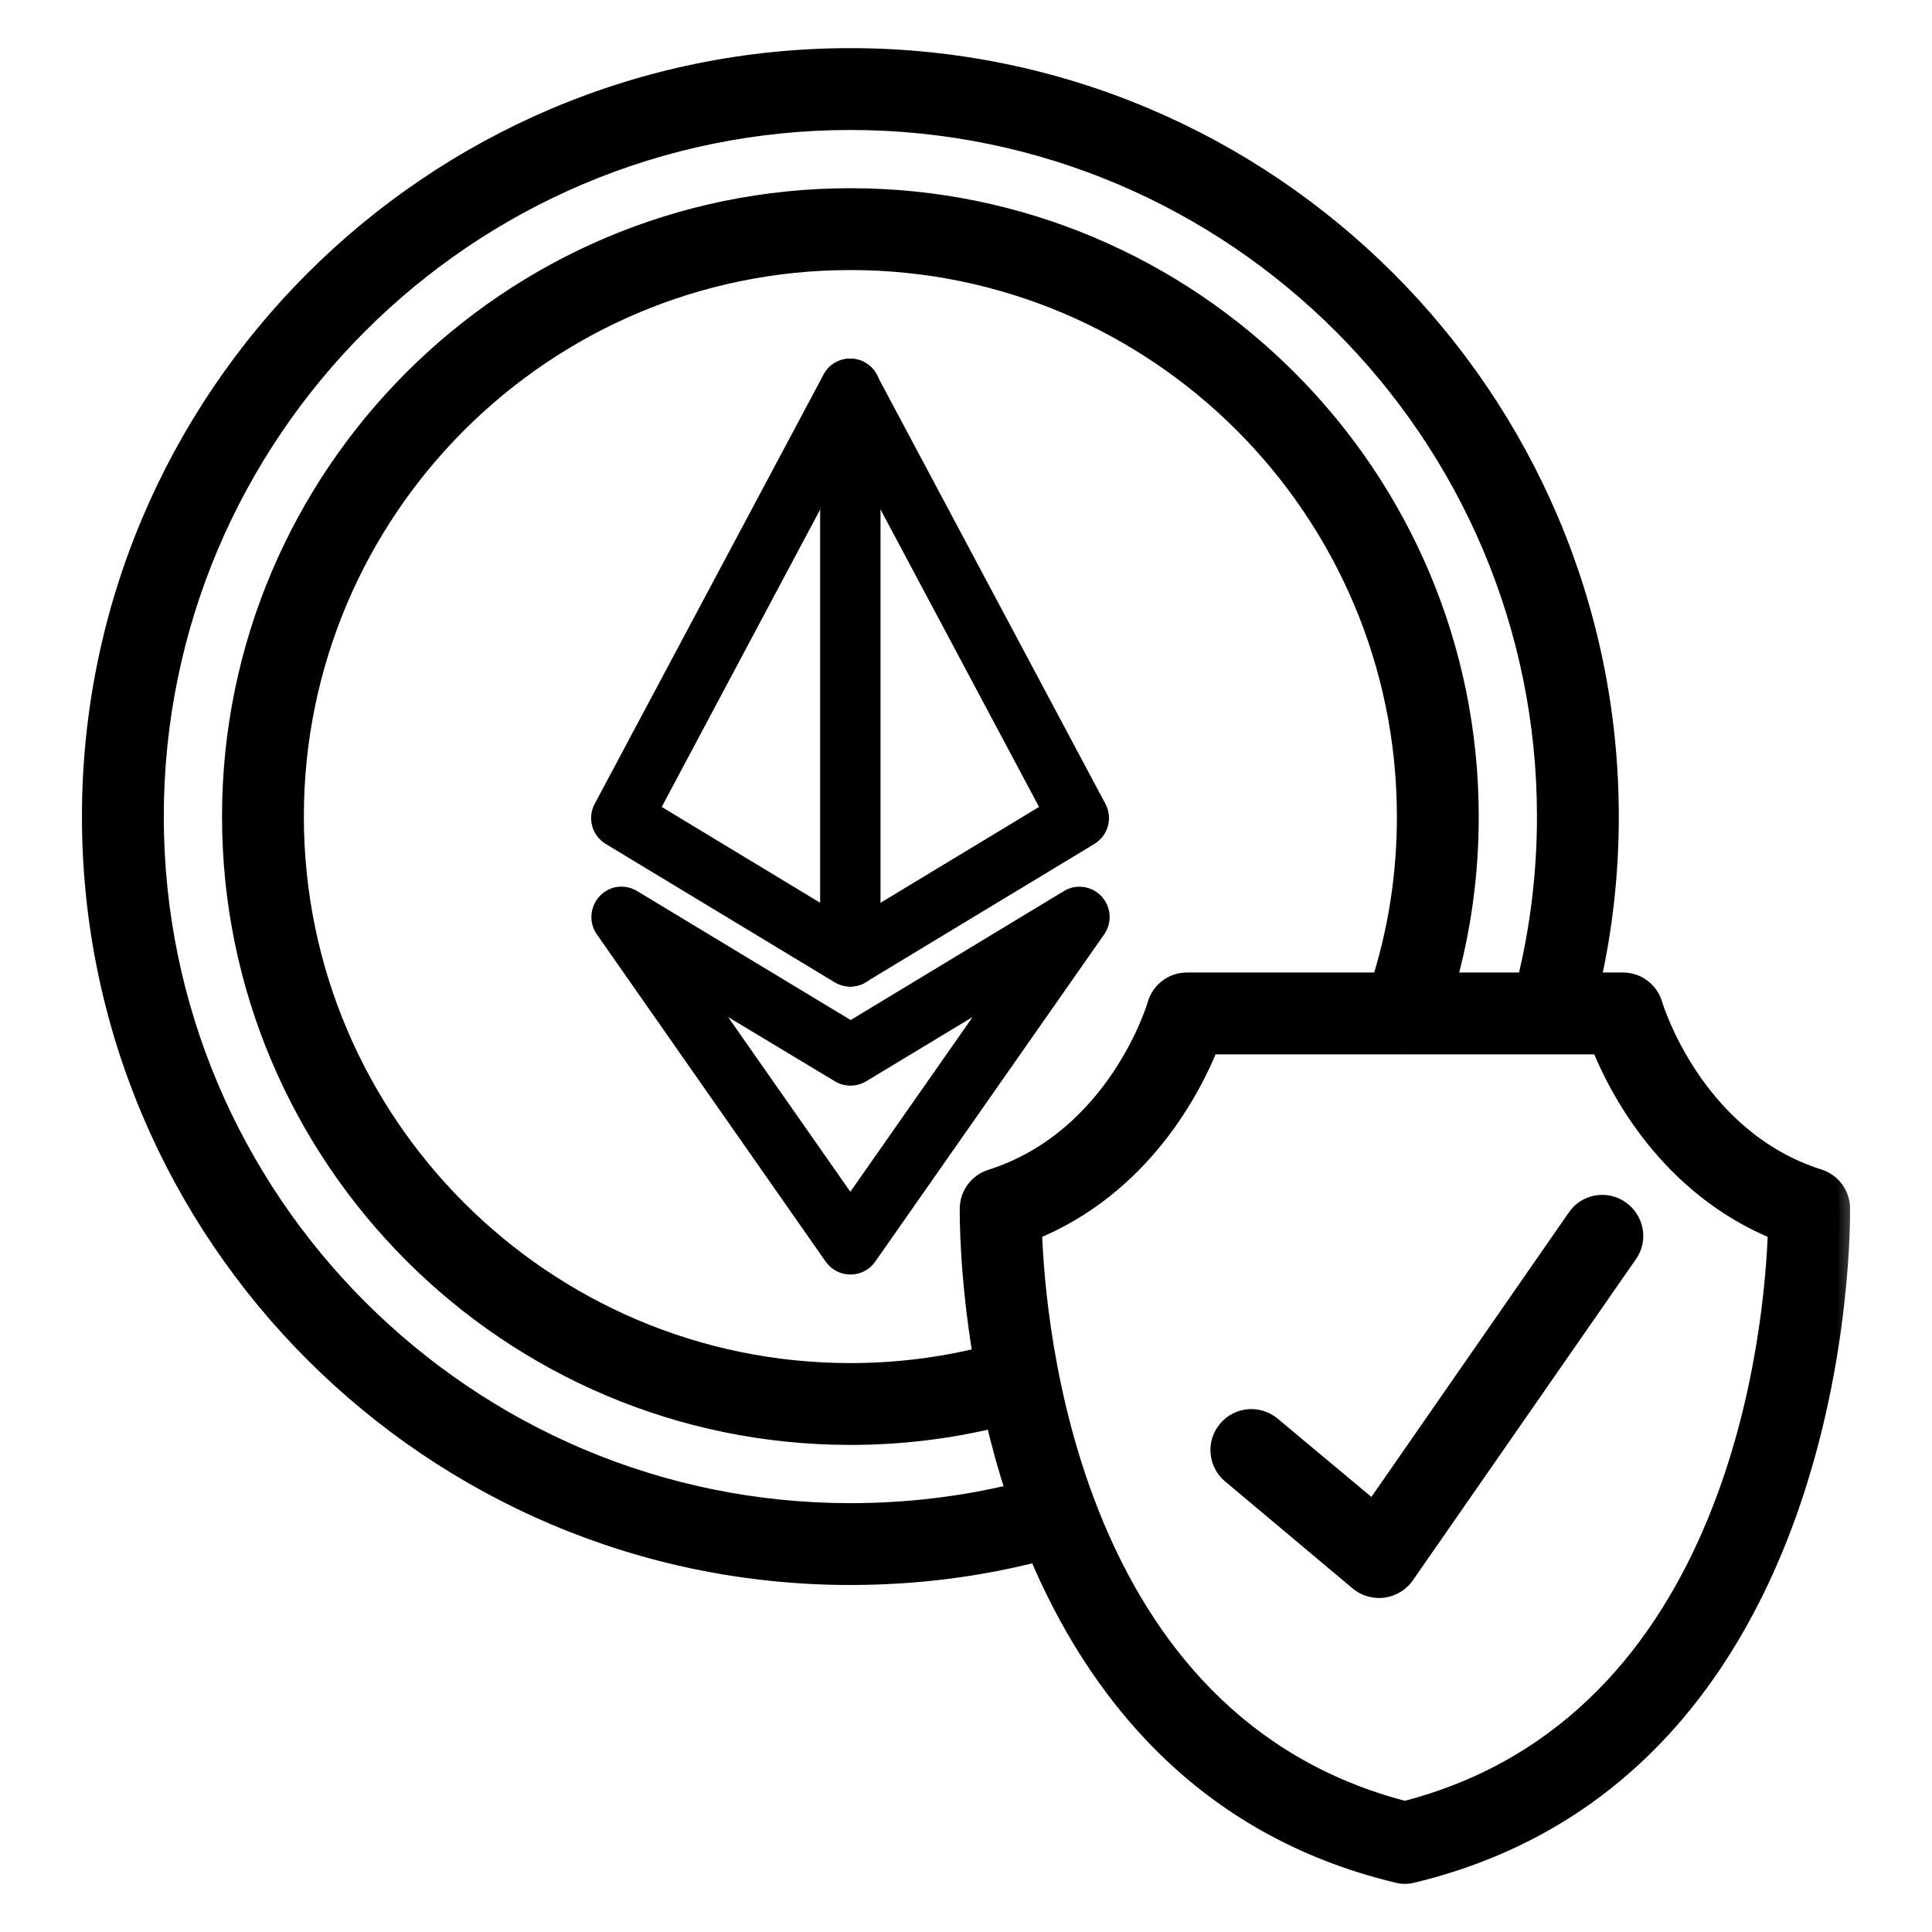
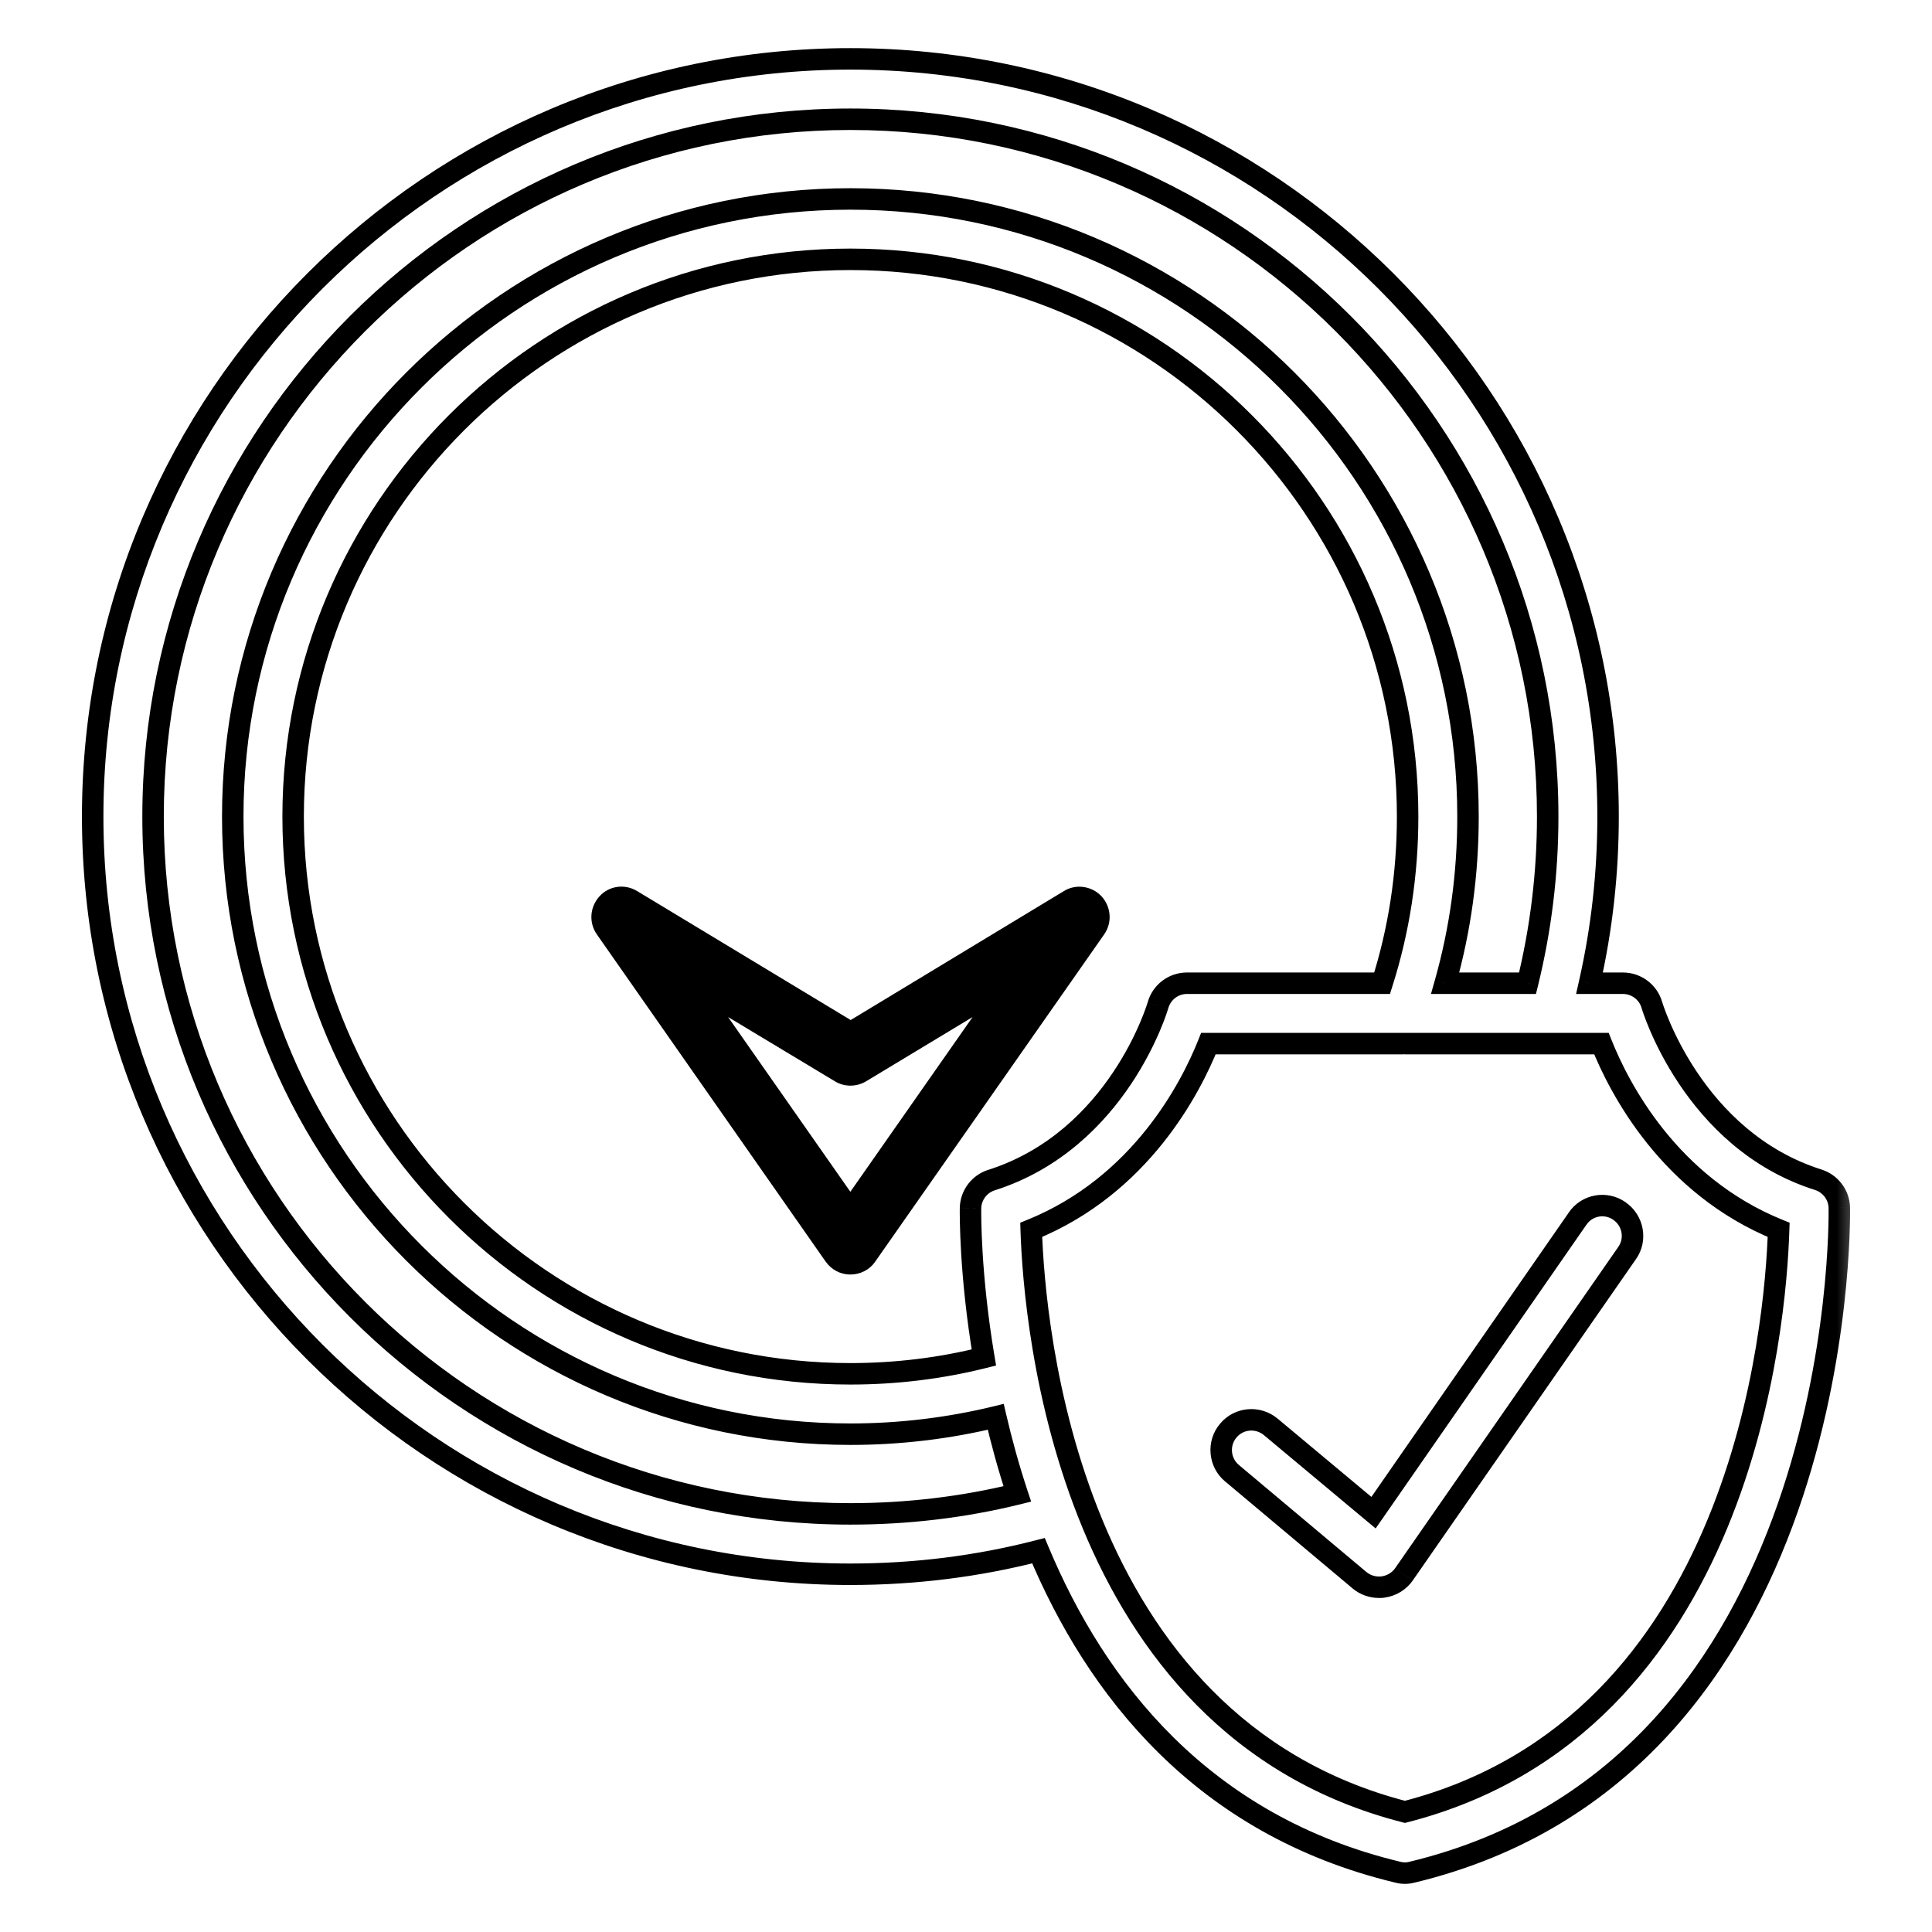
<svg xmlns="http://www.w3.org/2000/svg" width="36" height="36" viewBox="0 0 36 36" fill="none">
-   <path d="M15.845 18.383C15.744 18.383 15.643 18.354 15.553 18.304L11.289 15.727C11.03 15.57 10.94 15.244 11.081 14.979L15.345 6.981C15.44 6.795 15.632 6.683 15.84 6.683C16.048 6.683 16.239 6.795 16.335 6.981L20.598 14.979C20.739 15.244 20.649 15.57 20.39 15.727L16.127 18.304C16.048 18.354 15.947 18.383 15.845 18.383ZM12.33 15.036L15.845 17.162L19.361 15.036L15.845 8.438L12.33 15.036Z" fill="black" />
  <path d="M15.845 23.749C15.66 23.749 15.491 23.659 15.384 23.507L11.12 17.409C10.968 17.19 10.991 16.898 11.171 16.701C11.351 16.504 11.643 16.464 11.874 16.605L15.851 19.007L19.822 16.605C20.047 16.464 20.345 16.509 20.525 16.701C20.705 16.898 20.728 17.19 20.576 17.409L16.306 23.512C16.205 23.659 16.031 23.749 15.845 23.749ZM13.567 18.951L15.845 22.207L18.123 18.951L16.138 20.149C15.958 20.256 15.733 20.256 15.558 20.149L13.567 18.951Z" fill="black" />
-   <path d="M15.845 18.383C15.535 18.383 15.282 18.129 15.282 17.82V7.245C15.282 6.936 15.535 6.683 15.845 6.683C16.154 6.683 16.407 6.936 16.407 7.245V17.82C16.407 18.129 16.16 18.383 15.845 18.383Z" fill="black" />
  <mask id="path-4-outside-1_461_48" maskUnits="userSpaceOnUse" x="0.727" y="0.097" width="34" height="36" fill="black">
    <rect fill="white" x="0.727" y="0.097" width="34" height="36" />
    <path fill-rule="evenodd" clip-rule="evenodd" d="M1.727 15.216C1.727 23.001 8.06 29.334 15.845 29.334C17.041 29.334 18.216 29.188 19.35 28.895C20.422 31.458 22.4 34.012 26.049 34.886C26.089 34.898 26.134 34.903 26.179 34.903C26.224 34.903 26.269 34.898 26.308 34.886C34.368 32.949 34.276 22.823 34.273 22.512L34.273 22.506C34.267 22.264 34.11 22.056 33.879 21.983C31.534 21.24 30.786 18.748 30.78 18.726C30.712 18.489 30.493 18.321 30.24 18.321H29.618C29.85 17.303 29.964 16.263 29.964 15.216C29.964 7.431 23.63 1.097 15.845 1.097C8.06 1.097 1.727 7.431 1.727 15.216ZM18.554 26.401C18.662 26.863 18.794 27.346 18.956 27.837C17.949 28.085 16.903 28.209 15.845 28.209C8.679 28.209 2.852 22.382 2.852 15.216C2.852 8.049 8.679 2.222 15.845 2.222C23.012 2.222 28.839 8.049 28.839 15.216C28.839 16.266 28.713 17.307 28.463 18.321H26.928C27.211 17.322 27.354 16.283 27.354 15.216C27.354 8.871 22.191 3.707 15.846 3.707C9.501 3.707 4.337 8.871 4.337 15.216C4.337 21.561 9.501 26.724 15.846 26.724C16.764 26.724 17.676 26.614 18.554 26.401ZM26.18 19.446C26.165 19.446 26.15 19.446 26.135 19.446H22.517C22.191 20.267 21.257 22.089 19.215 22.916C19.271 24.688 19.884 32.147 26.179 33.761C32.473 32.147 33.086 24.688 33.142 22.916C31.101 22.089 30.167 20.267 29.841 19.446H26.18ZM26.229 15.216C26.229 16.285 26.07 17.328 25.754 18.321H22.117C21.864 18.321 21.645 18.489 21.577 18.731C21.572 18.754 20.841 21.234 18.478 21.988C18.247 22.061 18.09 22.269 18.084 22.511L18.084 22.518C18.083 22.618 18.073 23.748 18.333 25.295C17.529 25.497 16.693 25.599 15.846 25.599C10.119 25.599 5.462 20.942 5.462 15.216C5.462 9.489 10.119 4.832 15.846 4.832C21.572 4.832 26.229 9.489 26.229 15.216ZM25.335 29.447C25.436 29.531 25.565 29.576 25.695 29.576C25.723 29.576 25.745 29.576 25.773 29.571C25.931 29.548 26.072 29.464 26.162 29.334L30.319 23.349C30.498 23.096 30.431 22.742 30.178 22.567C29.925 22.387 29.57 22.449 29.396 22.708L25.593 28.187L23.681 26.589C23.439 26.387 23.085 26.421 22.888 26.657C22.685 26.893 22.719 27.253 22.955 27.45L25.335 29.447Z" />
  </mask>
-   <path fill-rule="evenodd" clip-rule="evenodd" d="M1.727 15.216C1.727 23.001 8.06 29.334 15.845 29.334C17.041 29.334 18.216 29.188 19.35 28.895C20.422 31.458 22.4 34.012 26.049 34.886C26.089 34.898 26.134 34.903 26.179 34.903C26.224 34.903 26.269 34.898 26.308 34.886C34.368 32.949 34.276 22.823 34.273 22.512L34.273 22.506C34.267 22.264 34.11 22.056 33.879 21.983C31.534 21.24 30.786 18.748 30.78 18.726C30.712 18.489 30.493 18.321 30.24 18.321H29.618C29.85 17.303 29.964 16.263 29.964 15.216C29.964 7.431 23.63 1.097 15.845 1.097C8.06 1.097 1.727 7.431 1.727 15.216ZM18.554 26.401C18.662 26.863 18.794 27.346 18.956 27.837C17.949 28.085 16.903 28.209 15.845 28.209C8.679 28.209 2.852 22.382 2.852 15.216C2.852 8.049 8.679 2.222 15.845 2.222C23.012 2.222 28.839 8.049 28.839 15.216C28.839 16.266 28.713 17.307 28.463 18.321H26.928C27.211 17.322 27.354 16.283 27.354 15.216C27.354 8.871 22.191 3.707 15.846 3.707C9.501 3.707 4.337 8.871 4.337 15.216C4.337 21.561 9.501 26.724 15.846 26.724C16.764 26.724 17.676 26.614 18.554 26.401ZM26.18 19.446C26.165 19.446 26.15 19.446 26.135 19.446H22.517C22.191 20.267 21.257 22.089 19.215 22.916C19.271 24.688 19.884 32.147 26.179 33.761C32.473 32.147 33.086 24.688 33.142 22.916C31.101 22.089 30.167 20.267 29.841 19.446H26.18ZM26.229 15.216C26.229 16.285 26.07 17.328 25.754 18.321H22.117C21.864 18.321 21.645 18.489 21.577 18.731C21.572 18.754 20.841 21.234 18.478 21.988C18.247 22.061 18.09 22.269 18.084 22.511L18.084 22.518C18.083 22.618 18.073 23.748 18.333 25.295C17.529 25.497 16.693 25.599 15.846 25.599C10.119 25.599 5.462 20.942 5.462 15.216C5.462 9.489 10.119 4.832 15.846 4.832C21.572 4.832 26.229 9.489 26.229 15.216ZM25.335 29.447C25.436 29.531 25.565 29.576 25.695 29.576C25.723 29.576 25.745 29.576 25.773 29.571C25.931 29.548 26.072 29.464 26.162 29.334L30.319 23.349C30.498 23.096 30.431 22.742 30.178 22.567C29.925 22.387 29.57 22.449 29.396 22.708L25.593 28.187L23.681 26.589C23.439 26.387 23.085 26.421 22.888 26.657C22.685 26.893 22.719 27.253 22.955 27.45L25.335 29.447Z" fill="black" />
  <path d="M19.35 28.895L19.535 28.818L19.468 28.658L19.3 28.701L19.35 28.895ZM26.049 34.886L26.104 34.694L26.096 34.692L26.049 34.886ZM26.308 34.886L26.261 34.692L26.253 34.694L26.308 34.886ZM34.273 22.512L34.073 22.514L34.073 22.514L34.273 22.512ZM34.273 22.506L34.473 22.504L34.473 22.501L34.273 22.506ZM33.879 21.983L33.94 21.792L33.94 21.792L33.879 21.983ZM30.78 18.726L30.974 18.677L30.972 18.671L30.78 18.726ZM29.618 18.321L29.423 18.276L29.368 18.521H29.618V18.321ZM18.956 27.837L19.004 28.032L19.214 27.98L19.146 27.775L18.956 27.837ZM18.554 26.401L18.749 26.356L18.703 26.159L18.507 26.207L18.554 26.401ZM28.463 18.321V18.521H28.62L28.658 18.368L28.463 18.321ZM26.928 18.321L26.736 18.266L26.664 18.521H26.928V18.321ZM26.135 19.446L26.143 19.246H26.135V19.446ZM26.18 19.446V19.245L26.172 19.246L26.18 19.446ZM22.517 19.446V19.246H22.381L22.331 19.372L22.517 19.446ZM19.215 22.916L19.14 22.731L19.011 22.783L19.015 22.923L19.215 22.916ZM26.179 33.761L26.129 33.955L26.179 33.968L26.228 33.955L26.179 33.761ZM33.142 22.916L33.342 22.923L33.347 22.783L33.218 22.731L33.142 22.916ZM29.841 19.446L30.026 19.372L29.976 19.246H29.841V19.446ZM25.754 18.321V18.521H25.9L25.944 18.381L25.754 18.321ZM21.577 18.731L21.385 18.677L21.383 18.683L21.577 18.731ZM18.478 21.988L18.538 22.179L18.539 22.179L18.478 21.988ZM18.084 22.511L17.884 22.507L17.884 22.51L18.084 22.511ZM18.084 22.518L18.284 22.52L18.284 22.519L18.084 22.518ZM18.333 25.295L18.382 25.489L18.561 25.444L18.53 25.262L18.333 25.295ZM25.335 29.447L25.206 29.6L25.207 29.601L25.335 29.447ZM25.773 29.571L25.745 29.372L25.734 29.375L25.773 29.571ZM26.162 29.334L26.326 29.449L26.326 29.448L26.162 29.334ZM30.319 23.349L30.155 23.233L30.154 23.235L30.319 23.349ZM30.178 22.567L30.062 22.73L30.064 22.732L30.178 22.567ZM29.396 22.708L29.56 22.822L29.562 22.82L29.396 22.708ZM25.593 28.187L25.465 28.34L25.633 28.48L25.758 28.301L25.593 28.187ZM23.681 26.589L23.553 26.743L23.553 26.743L23.681 26.589ZM22.888 26.657L23.04 26.787L23.041 26.785L22.888 26.657ZM22.955 27.45L23.084 27.297L23.083 27.296L22.955 27.45ZM15.845 29.134C8.171 29.134 1.927 22.89 1.927 15.216H1.527C1.527 23.111 7.95 29.534 15.845 29.534V29.134ZM19.3 28.701C18.183 28.99 17.025 29.134 15.845 29.134V29.534C17.058 29.534 18.249 29.386 19.4 29.089L19.3 28.701ZM26.096 34.692C22.529 33.837 20.591 31.343 19.535 28.818L19.166 28.972C20.253 31.572 22.272 34.187 26.003 35.081L26.096 34.692ZM26.179 34.703C26.149 34.703 26.123 34.699 26.104 34.694L25.994 35.078C26.054 35.096 26.118 35.103 26.179 35.103V34.703ZM26.253 34.694C26.234 34.699 26.208 34.703 26.179 34.703V35.103C26.239 35.103 26.303 35.096 26.363 35.078L26.253 34.694ZM34.073 22.514C34.075 22.662 34.098 25.243 33.125 28.023C32.153 30.801 30.2 33.745 26.261 34.692L26.355 35.081C30.476 34.09 32.506 31.003 33.503 28.155C34.498 25.31 34.475 22.673 34.473 22.51L34.073 22.514ZM34.073 22.507L34.073 22.514L34.473 22.511L34.473 22.504L34.073 22.507ZM33.819 22.173C33.969 22.221 34.069 22.355 34.073 22.51L34.473 22.501C34.465 22.173 34.251 21.891 33.94 21.792L33.819 22.173ZM30.586 18.774C30.594 18.805 30.791 19.456 31.286 20.195C31.782 20.937 32.589 21.784 33.819 22.173L33.94 21.792C32.825 21.439 32.084 20.669 31.618 19.973C31.151 19.275 30.972 18.668 30.974 18.677L30.586 18.774ZM30.24 18.521C30.404 18.521 30.545 18.63 30.588 18.781L30.972 18.671C30.88 18.349 30.583 18.121 30.24 18.121V18.521ZM29.618 18.521H30.24V18.121H29.618V18.521ZM29.764 15.216C29.764 16.248 29.651 17.273 29.423 18.276L29.813 18.365C30.048 17.332 30.164 16.277 30.164 15.216H29.764ZM15.845 1.297C23.52 1.297 29.764 7.541 29.764 15.216H30.164C30.164 7.32 23.741 0.897 15.845 0.897V1.297ZM1.927 15.216C1.927 7.541 8.171 1.297 15.845 1.297V0.897C7.95 0.897 1.527 7.32 1.527 15.216H1.927ZM19.146 27.775C18.986 27.29 18.855 26.813 18.749 26.356L18.36 26.446C18.468 26.914 18.602 27.402 18.766 27.9L19.146 27.775ZM15.845 28.409C16.919 28.409 17.981 28.284 19.004 28.032L18.908 27.643C17.918 27.887 16.888 28.009 15.845 28.009V28.409ZM2.652 15.216C2.652 22.492 8.569 28.409 15.845 28.409V28.009C8.79 28.009 3.052 22.271 3.052 15.216H2.652ZM15.845 2.022C8.569 2.022 2.652 7.939 2.652 15.216H3.052C3.052 8.16 8.79 2.422 15.845 2.422V2.022ZM29.039 15.216C29.039 7.939 23.122 2.022 15.845 2.022V2.422C22.901 2.422 28.639 8.16 28.639 15.216H29.039ZM28.658 18.368C28.911 17.339 29.039 16.282 29.039 15.216H28.639C28.639 16.25 28.515 17.275 28.269 18.273L28.658 18.368ZM26.928 18.521H28.463V18.121H26.928V18.521ZM27.154 15.216C27.154 16.265 27.014 17.285 26.736 18.266L27.121 18.375C27.409 17.358 27.554 16.301 27.554 15.216H27.154ZM15.846 3.907C22.08 3.907 27.154 8.981 27.154 15.216H27.554C27.554 8.76 22.301 3.507 15.846 3.507V3.907ZM4.537 15.216C4.537 8.981 9.611 3.907 15.846 3.907V3.507C9.39 3.507 4.137 8.76 4.137 15.216H4.537ZM15.846 26.524C9.611 26.524 4.537 21.45 4.537 15.216H4.137C4.137 21.671 9.39 26.924 15.846 26.924V26.524ZM18.507 26.207C17.644 26.416 16.748 26.524 15.846 26.524V26.924C16.78 26.924 17.707 26.813 18.602 26.595L18.507 26.207ZM26.127 19.645C26.147 19.646 26.168 19.646 26.188 19.645L26.172 19.246C26.162 19.246 26.152 19.246 26.143 19.246L26.127 19.645ZM22.517 19.646H26.135V19.246H22.517V19.646ZM19.29 23.102C21.408 22.244 22.369 20.359 22.703 19.52L22.331 19.372C22.012 20.175 21.106 21.935 19.14 22.731L19.29 23.102ZM26.228 33.568C23.163 32.781 21.475 30.574 20.542 28.321C19.608 26.066 19.443 23.786 19.415 22.91L19.015 22.923C19.044 23.819 19.212 26.154 20.173 28.474C21.135 30.798 22.901 33.127 26.129 33.955L26.228 33.568ZM32.943 22.91C32.915 23.786 32.749 26.066 31.815 28.321C30.883 30.574 29.195 32.781 26.129 33.568L26.228 33.955C29.457 33.127 31.223 30.798 32.185 28.474C33.145 26.154 33.314 23.819 33.342 22.923L32.943 22.91ZM29.655 19.52C29.988 20.359 30.95 22.244 33.067 23.102L33.218 22.731C31.251 21.935 30.345 20.175 30.026 19.372L29.655 19.52ZM26.18 19.646H29.841V19.246H26.18V19.646ZM25.944 18.381C26.267 17.369 26.429 16.305 26.429 15.216H26.029C26.029 16.265 25.873 17.288 25.563 18.26L25.944 18.381ZM22.117 18.521H25.754V18.121H22.117V18.521ZM21.77 18.785C21.814 18.629 21.955 18.521 22.117 18.521V18.121C21.774 18.121 21.476 18.35 21.385 18.677L21.77 18.785ZM18.539 22.179C19.777 21.784 20.584 20.937 21.078 20.197C21.571 19.458 21.764 18.81 21.771 18.78L21.383 18.683C21.385 18.675 21.21 19.279 20.745 19.974C20.282 20.668 19.541 21.439 18.417 21.798L18.539 22.179ZM18.284 22.516C18.288 22.36 18.389 22.226 18.538 22.179L18.418 21.797C18.106 21.896 17.892 22.178 17.884 22.507L18.284 22.516ZM18.284 22.519L18.284 22.513L17.884 22.51L17.884 22.516L18.284 22.519ZM18.53 25.262C18.273 23.73 18.283 22.614 18.284 22.52L17.884 22.516C17.883 22.623 17.873 23.765 18.136 25.328L18.53 25.262ZM15.846 25.799C16.709 25.799 17.562 25.695 18.382 25.489L18.285 25.101C17.497 25.299 16.677 25.399 15.846 25.399V25.799ZM5.262 15.216C5.262 21.052 10.009 25.799 15.846 25.799V25.399C10.23 25.399 5.662 20.831 5.662 15.216H5.262ZM15.846 4.632C10.009 4.632 5.262 9.379 5.262 15.216H5.662C5.662 9.6 10.23 5.032 15.846 5.032V4.632ZM26.429 15.216C26.429 9.379 21.682 4.632 15.846 4.632V5.032C21.462 5.032 26.029 9.6 26.029 15.216H26.429ZM25.695 29.376C25.611 29.376 25.527 29.347 25.463 29.293L25.207 29.601C25.345 29.716 25.52 29.776 25.695 29.776V29.376ZM25.734 29.375C25.728 29.376 25.724 29.376 25.695 29.376V29.776C25.722 29.776 25.763 29.777 25.813 29.767L25.734 29.375ZM25.997 29.22C25.94 29.302 25.85 29.358 25.745 29.373L25.802 29.769C26.012 29.739 26.203 29.625 26.326 29.449L25.997 29.22ZM30.154 23.235L25.997 29.22L26.326 29.448L30.483 23.463L30.154 23.235ZM30.064 22.732C30.228 22.845 30.269 23.073 30.155 23.233L30.482 23.465C30.728 23.119 30.634 22.639 30.291 22.403L30.064 22.732ZM29.562 22.82C29.673 22.655 29.899 22.615 30.062 22.73L30.294 22.404C29.95 22.16 29.468 22.243 29.23 22.596L29.562 22.82ZM25.758 28.301L29.56 22.822L29.232 22.594L25.429 28.073L25.758 28.301ZM23.553 26.743L25.465 28.34L25.722 28.033L23.809 26.436L23.553 26.743ZM23.041 26.785C23.167 26.634 23.395 26.611 23.553 26.743L23.809 26.436C23.483 26.163 23.002 26.207 22.734 26.529L23.041 26.785ZM23.083 27.296C22.932 27.17 22.911 26.938 23.04 26.787L22.736 26.527C22.46 26.849 22.506 27.336 22.827 27.604L23.083 27.296ZM25.463 29.294L23.084 27.297L22.827 27.603L25.206 29.6L25.463 29.294Z" fill="black" mask="url(#path-4-outside-1_461_48)" />
</svg>